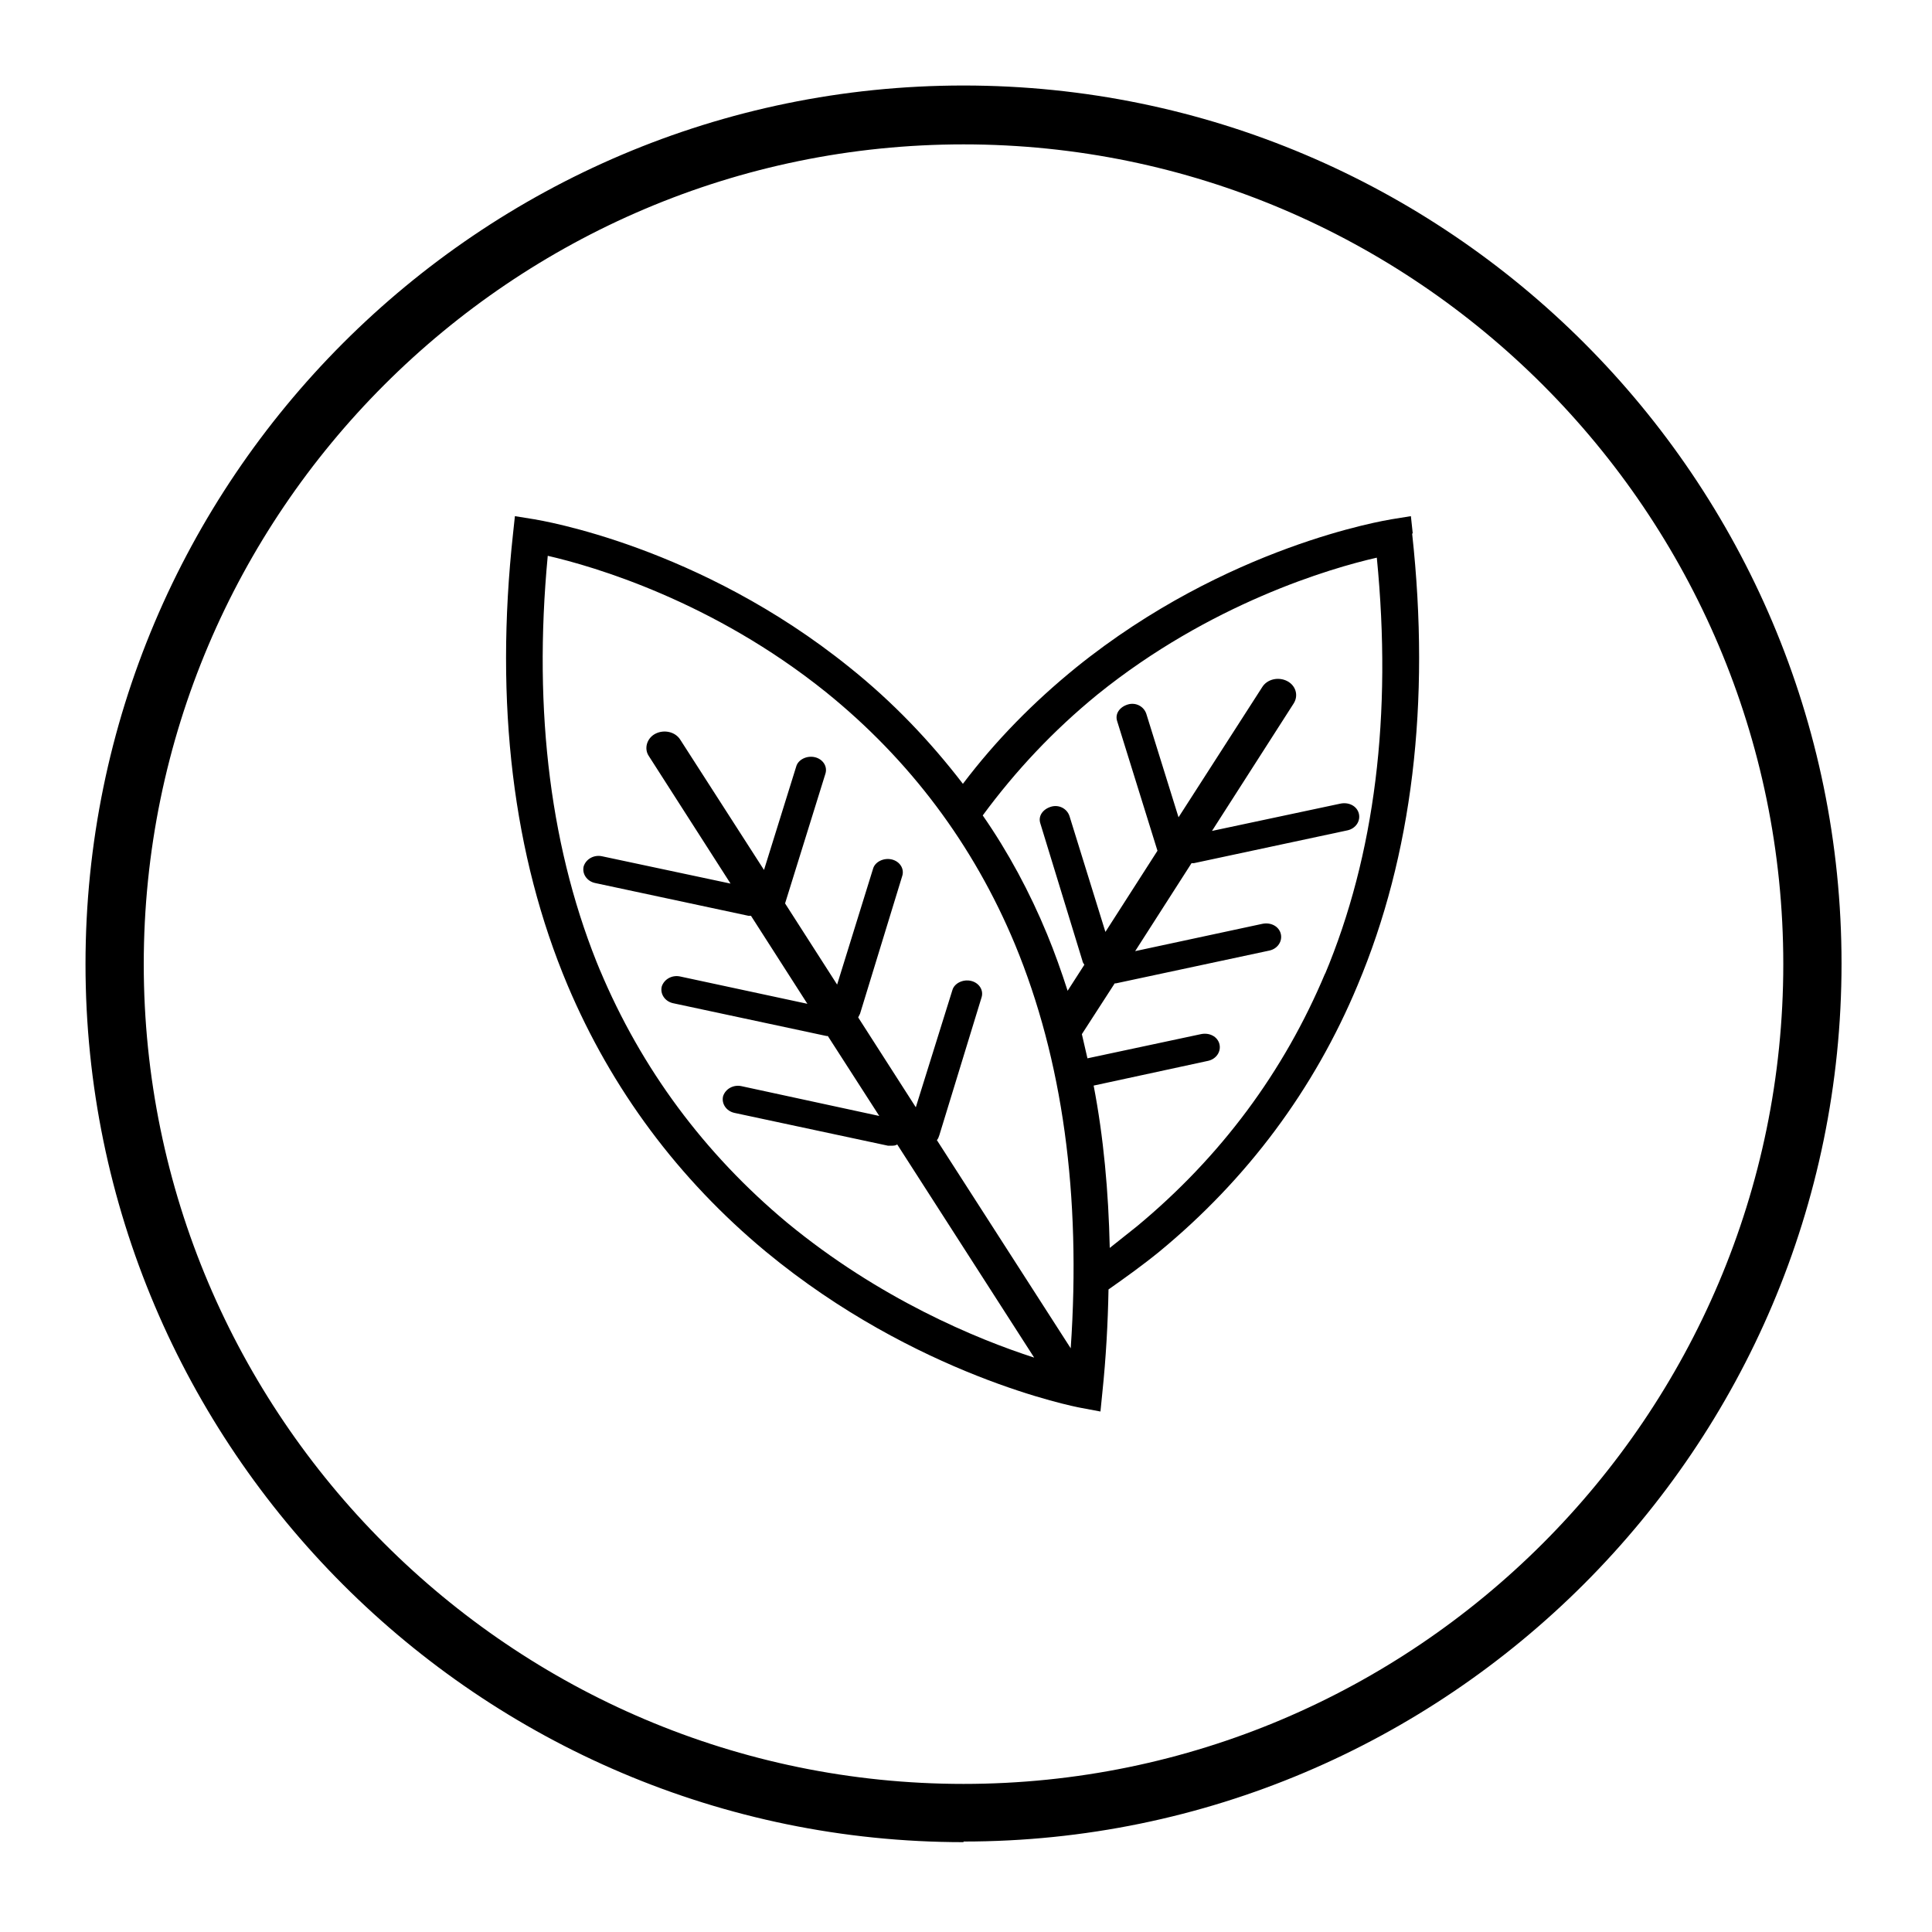
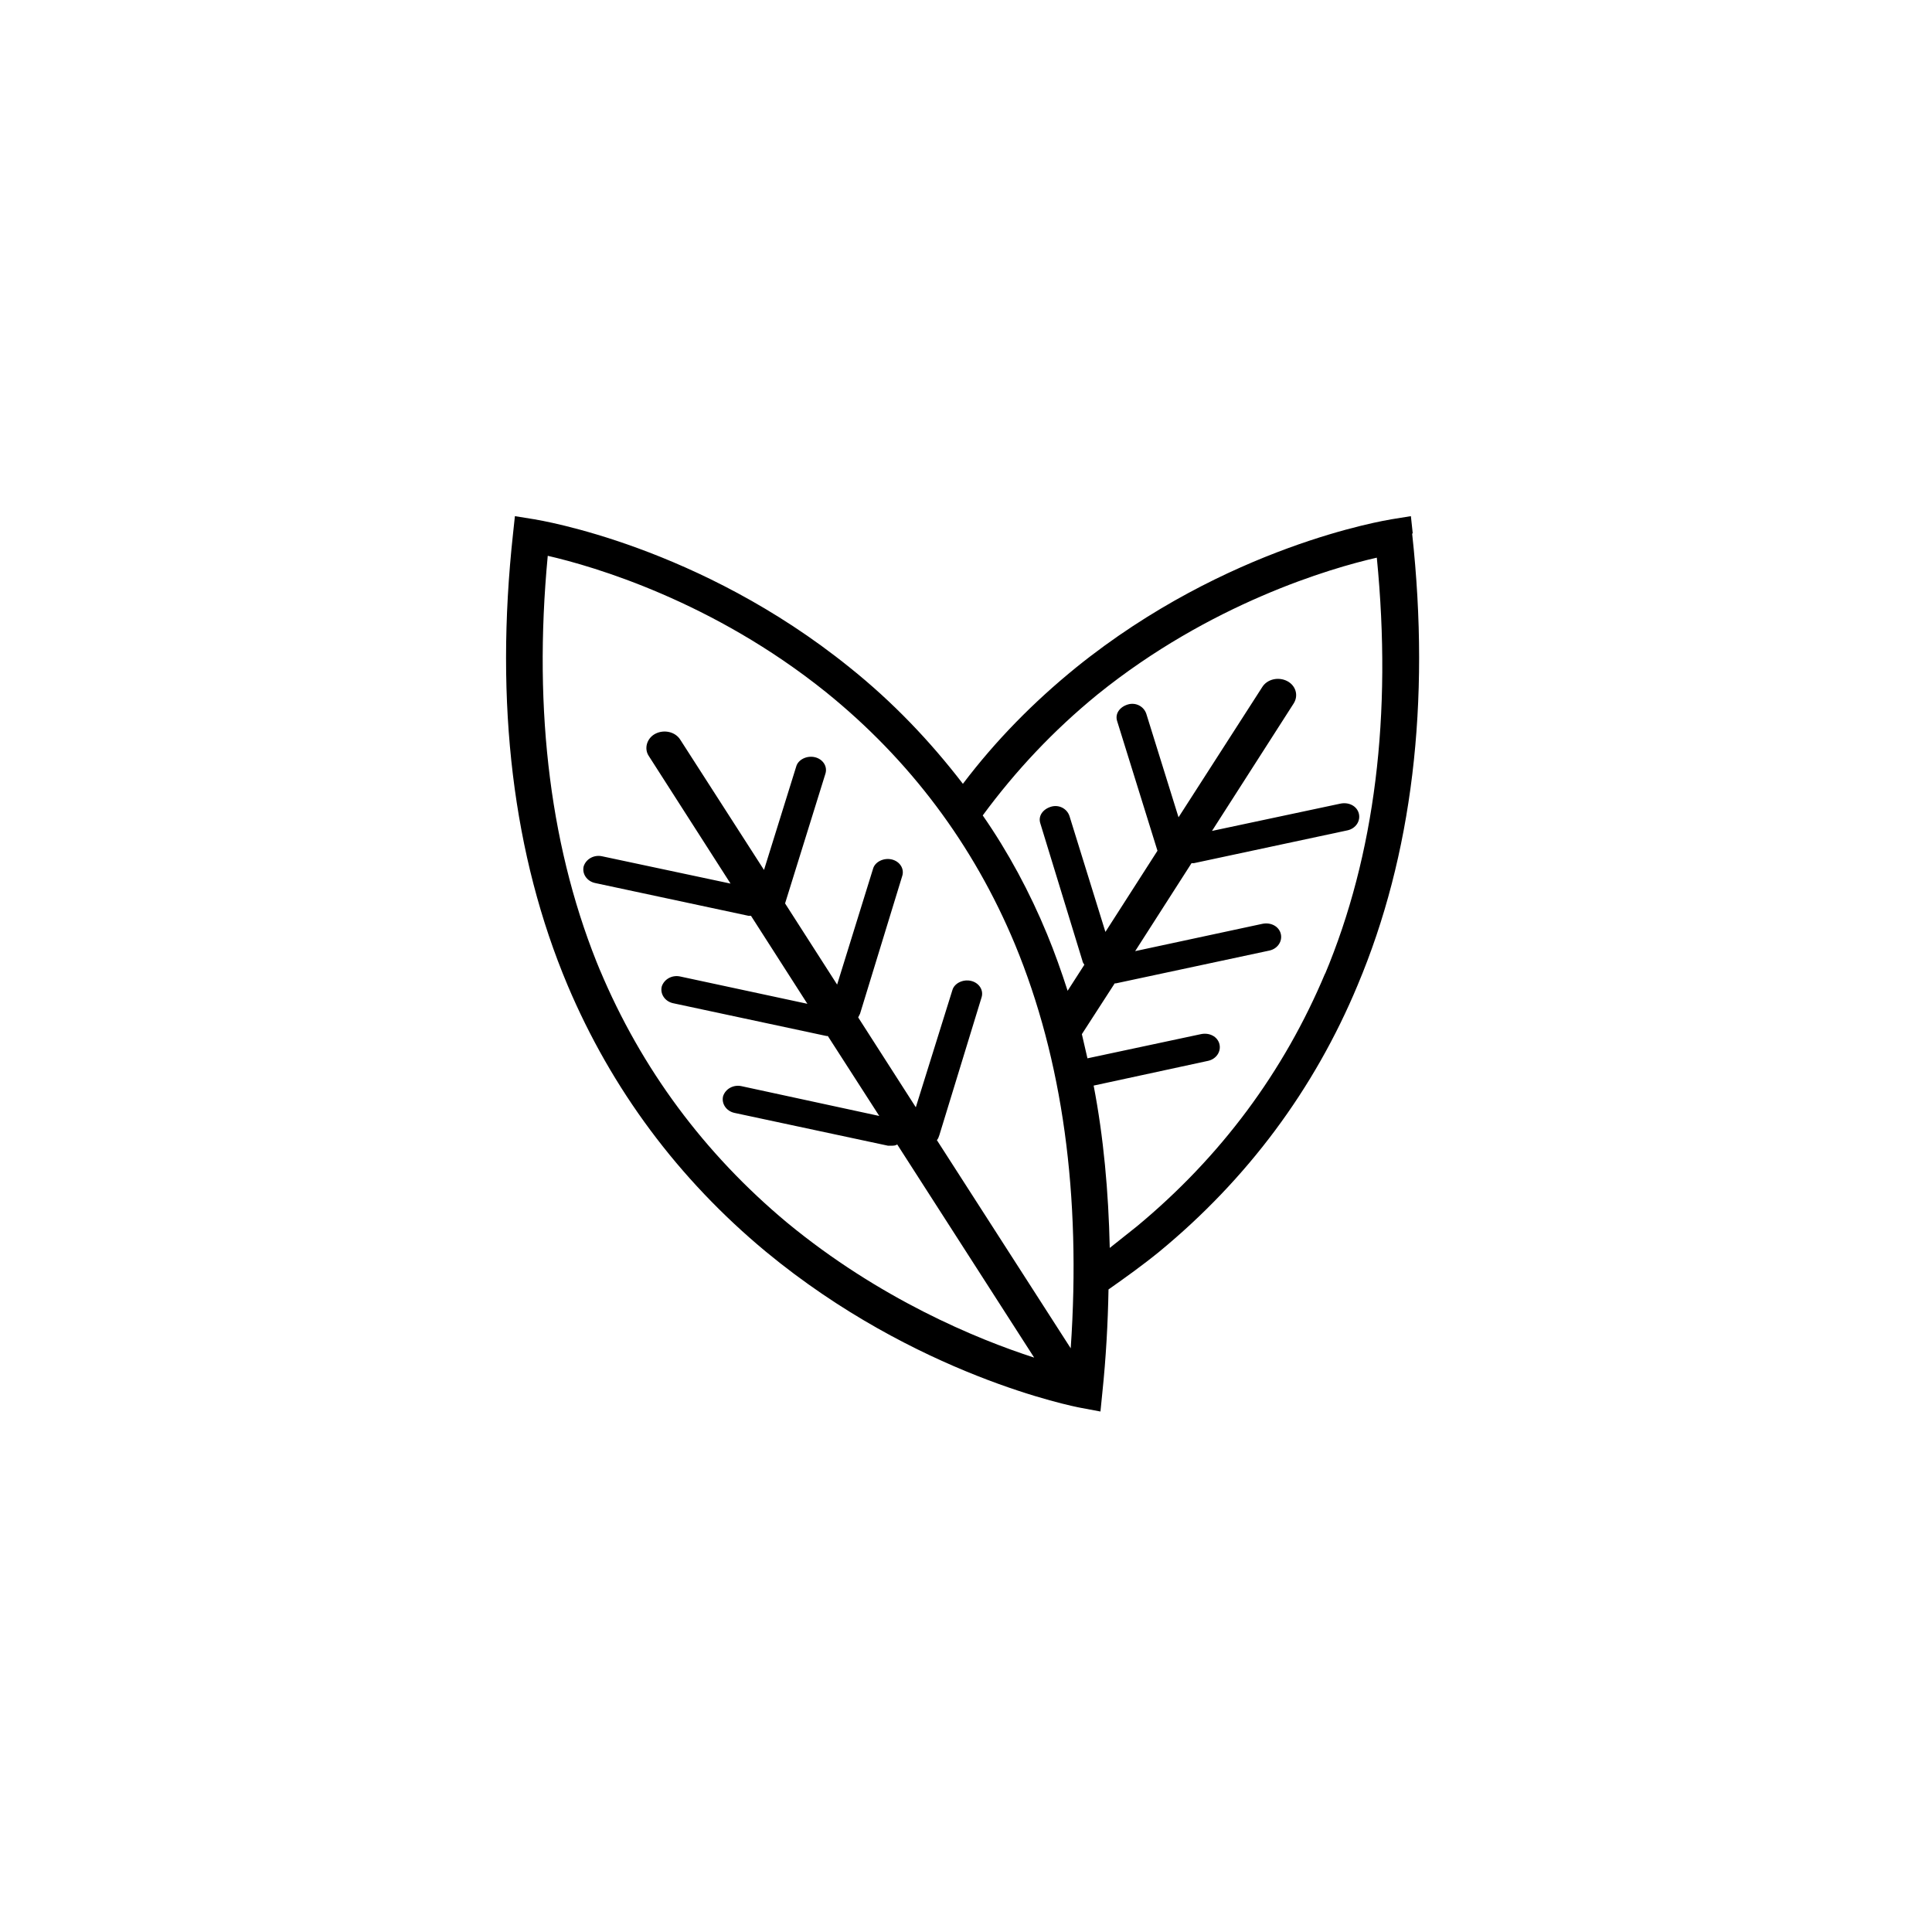
<svg xmlns="http://www.w3.org/2000/svg" viewBox="0 0 311.8 311.8" version="1.1" data-sanitized-data-name="Layer 1" data-name="Layer 1" id="Layer_1">
  <defs>
    <style>
      .cls-1 {
        fill: #000;
        stroke-width: 0px;
      }
    </style>
  </defs>
-   <path d="M155.5,297.3c-78.1,0-141.7-63.6-141.7-141.7S77.3,13.8,155.5,13.8s141.7,63.6,141.7,141.7-63.6,141.7-141.7,141.7ZM155.5,23.3c-72.9,0-132.3,59.4-132.3,132.3s59.4,132.3,132.3,132.3,132.3-59.4,132.3-132.3S228.4,23.3,155.5,23.3Z" class="cls-1" />
  <path d="M228,86.1l-.3-2.8-3.1.5c-1.1.2-26.6,4.3-50.9,23.9-6.9,5.6-13,11.8-18.3,18.8-5.3-6.9-11.3-13.2-18.3-18.8-24.3-19.6-49.8-23.7-50.9-23.9l-3.1-.5-.3,2.8c-3,27.5,0,52,8.8,72.9,7.1,16.8,17.9,31.3,32,43,24.2,20,49.7,25,50.8,25.2l3.2.6.3-3c.6-5.7.9-11.3,1-16.7,2.7-1.9,5.5-3.9,8.2-6.1,14.2-11.7,25-26.2,32-43,8.8-20.9,11.8-45.5,8.8-72.9ZM97,157c-8.1-19.3-11-42-8.6-67.3,7.4,1.7,26.6,7.3,44.9,22,13.5,10.9,23.8,24.6,30.5,40.7,7.7,18.6,10.7,40.5,9,65.2l-21.6-33.6c.2-.2.3-.5.4-.8l6.8-22.2c.4-1.2-.4-2.4-1.7-2.7-1.3-.3-2.7.4-3,1.5l-5.9,18.9-9.3-14.5c.1-.2.2-.4.3-.6l6.8-22.2c.4-1.2-.4-2.4-1.7-2.7-1.3-.3-2.7.4-3,1.5l-5.8,18.7-8.4-13.1,6.5-20.9c.4-1.2-.4-2.4-1.7-2.7-1.3-.3-2.7.4-3,1.5l-5.2,16.7-13.5-21c-.8-1.3-2.6-1.7-4-1-1.4.7-1.9,2.4-1.1,3.6l13.2,20.6-20.7-4.4c-1.3-.3-2.6.4-3,1.6-.3,1.2.5,2.4,1.8,2.7l24.8,5.3c.1,0,.3,0,.4,0l9.1,14.2-20.5-4.4c-1.3-.3-2.6.4-3,1.6-.3,1.2.5,2.4,1.8,2.7l24.8,5.3h.2l8.3,12.9-22.2-4.8c-1.3-.3-2.6.4-3,1.6-.3,1.2.5,2.4,1.8,2.7l24.8,5.3c.2,0,.4,0,.5,0,.4,0,.7,0,1-.2l22.1,34.4c-9.3-3-25-9.5-39.9-21.8-13.3-11.1-23.5-24.8-30.2-40.8ZM213.9,157c-6.7,16-16.9,29.7-30.4,40.9-1.5,1.2-3,2.4-4.4,3.5-.2-9.1-1-17.9-2.6-26.2l18.5-4c1.3-.3,2.1-1.5,1.8-2.7s-1.6-1.9-3-1.6l-18.3,3.9c-.3-1.3-.6-2.6-.9-3.9l5.3-8.2h.2l24.8-5.3c1.3-.3,2.1-1.5,1.8-2.7s-1.6-1.9-3-1.6l-20.5,4.4,9.1-14.2c.1,0,.3,0,.4,0l24.8-5.3c1.3-.3,2.1-1.5,1.8-2.7s-1.6-1.9-3-1.6l-20.7,4.4,13.2-20.6c.8-1.3.3-2.9-1.1-3.6s-3.2-.3-4,1l-13.5,21-5.2-16.7c-.4-1.2-1.7-1.9-3-1.5s-2.1,1.5-1.7,2.7l6.5,20.9-8.4,13.1-5.8-18.7c-.4-1.2-1.7-1.9-3-1.5s-2.1,1.5-1.7,2.7l6.8,22.2c0,.2.2.4.3.6l-2.7,4.2c-1-3.1-2.1-6.2-3.3-9.1-2.8-6.8-6.3-13.3-10.4-19.2,5.3-7.2,11.4-13.7,18.5-19.5,18.2-14.7,37.6-20.4,45.1-22.1,2.5,25.4-.3,48-8.4,67.3Z" class="cls-1" />
</svg>